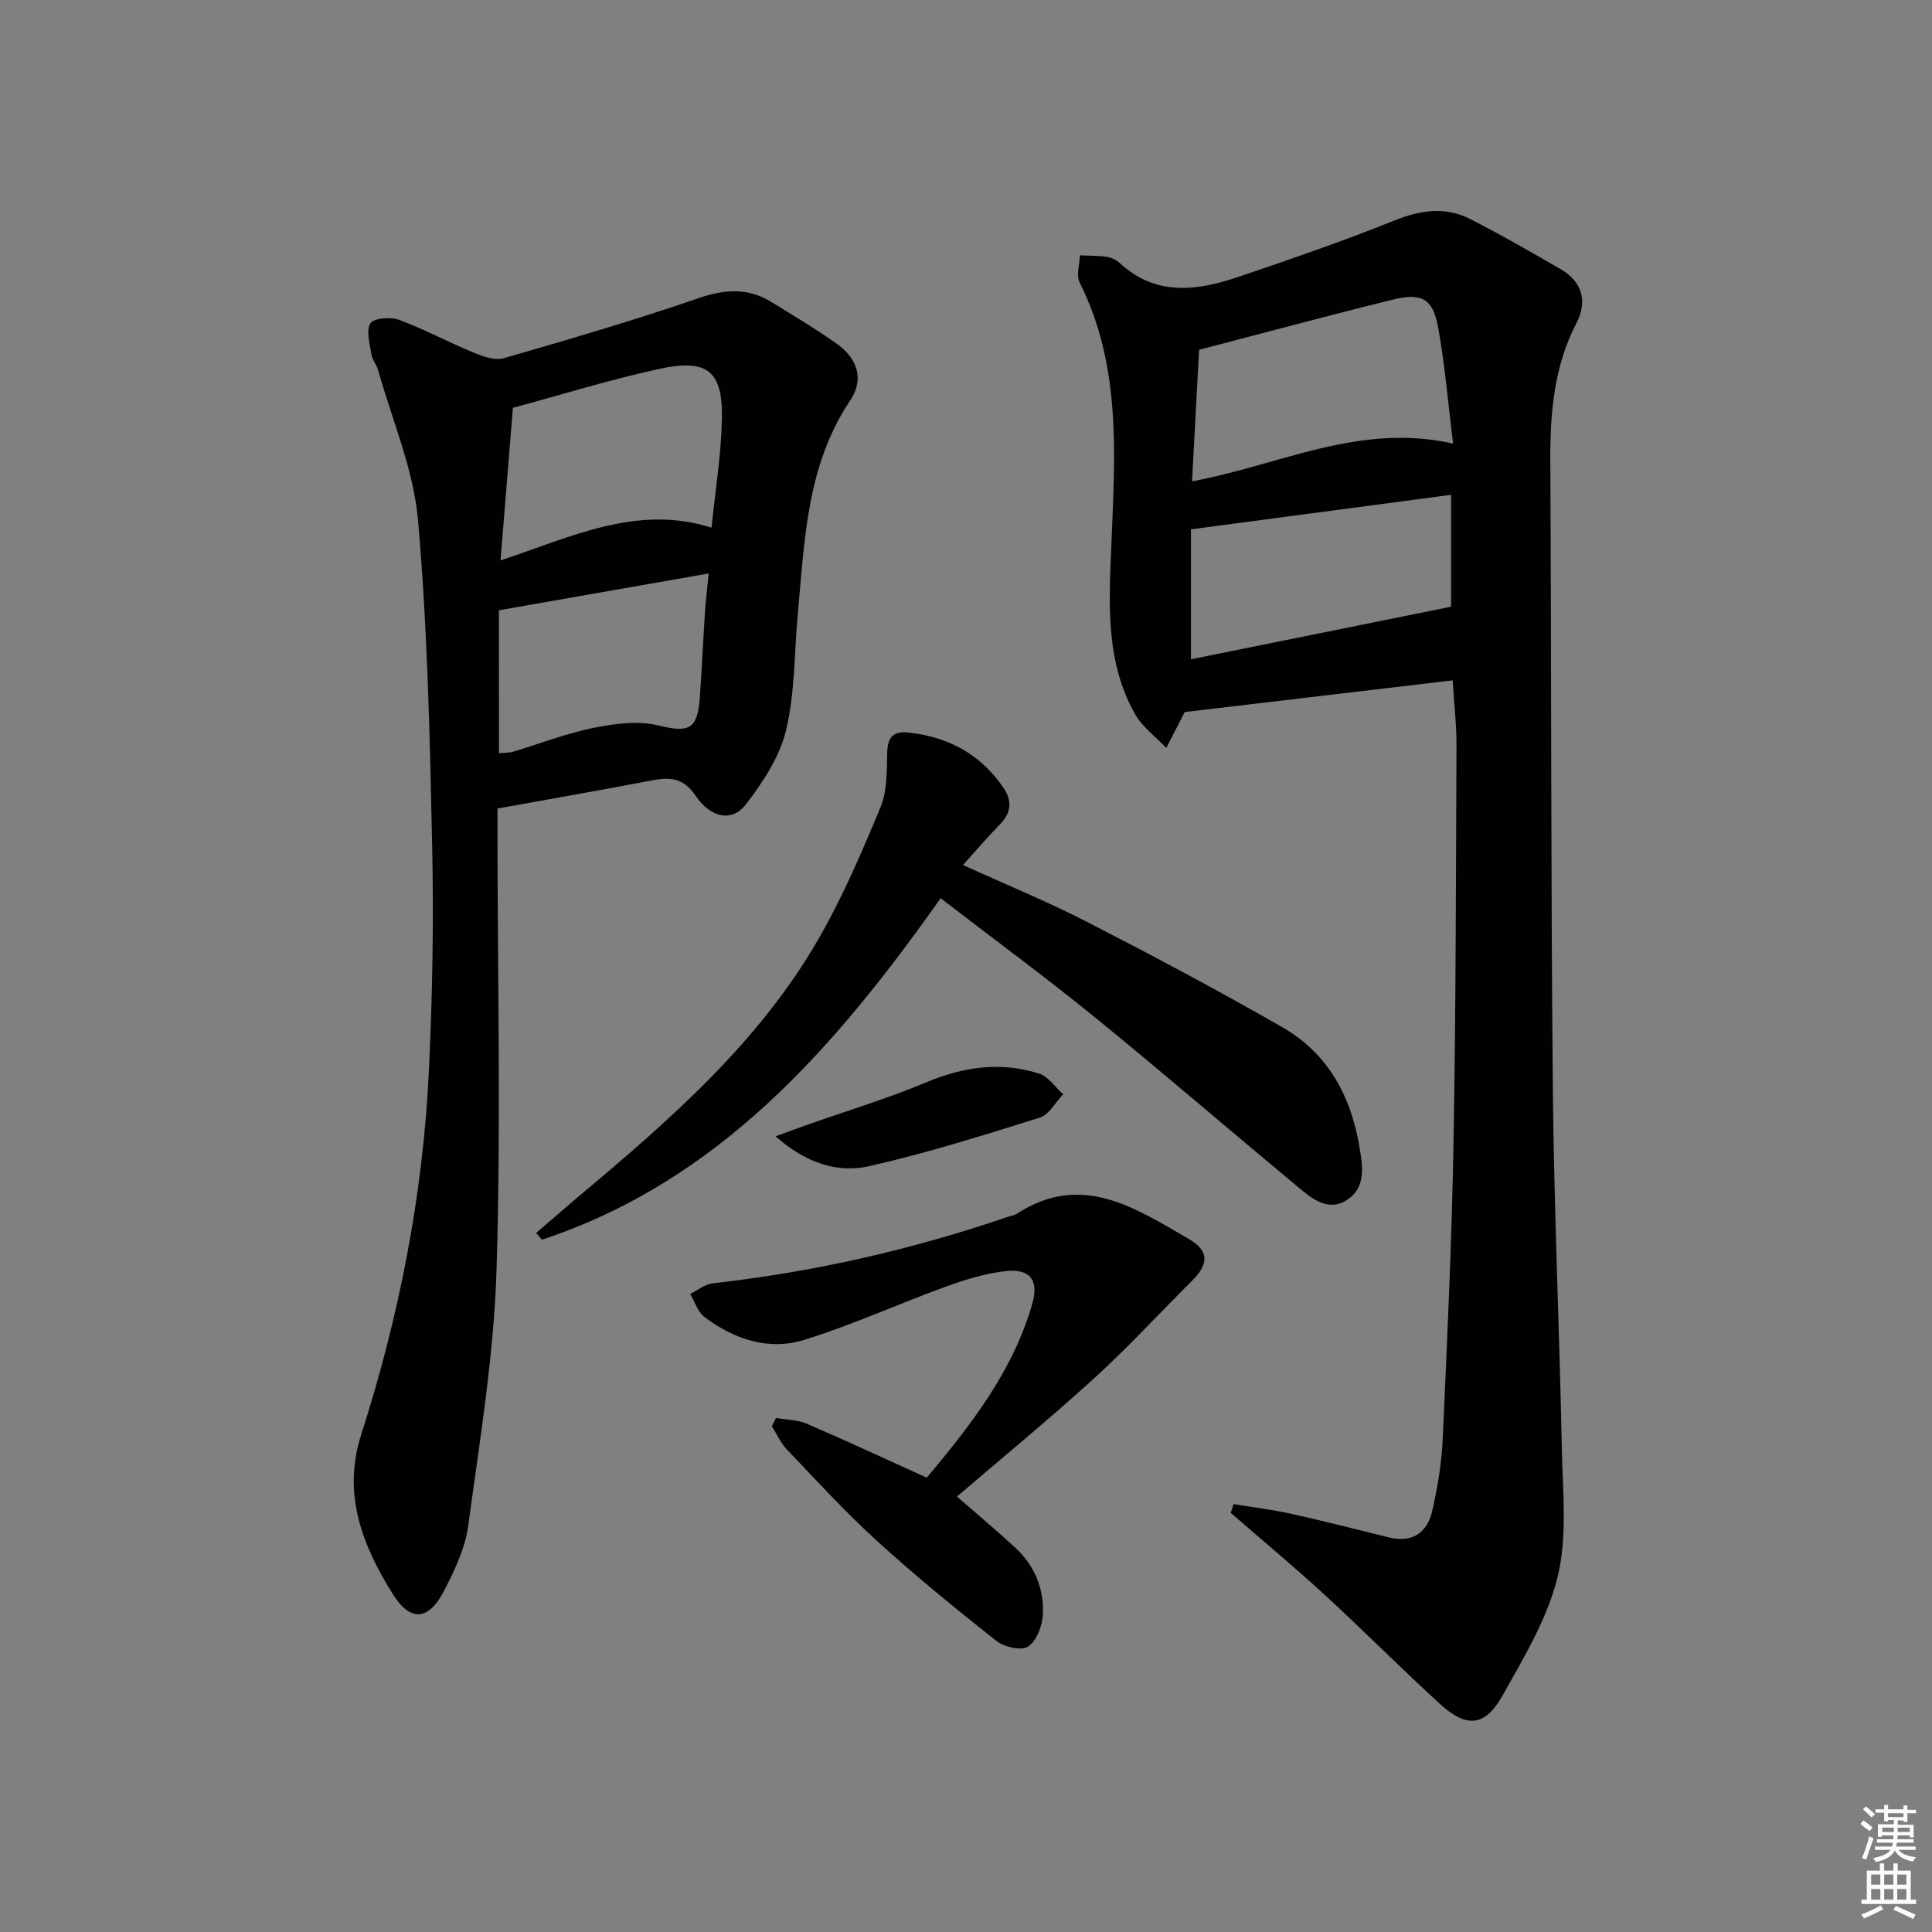
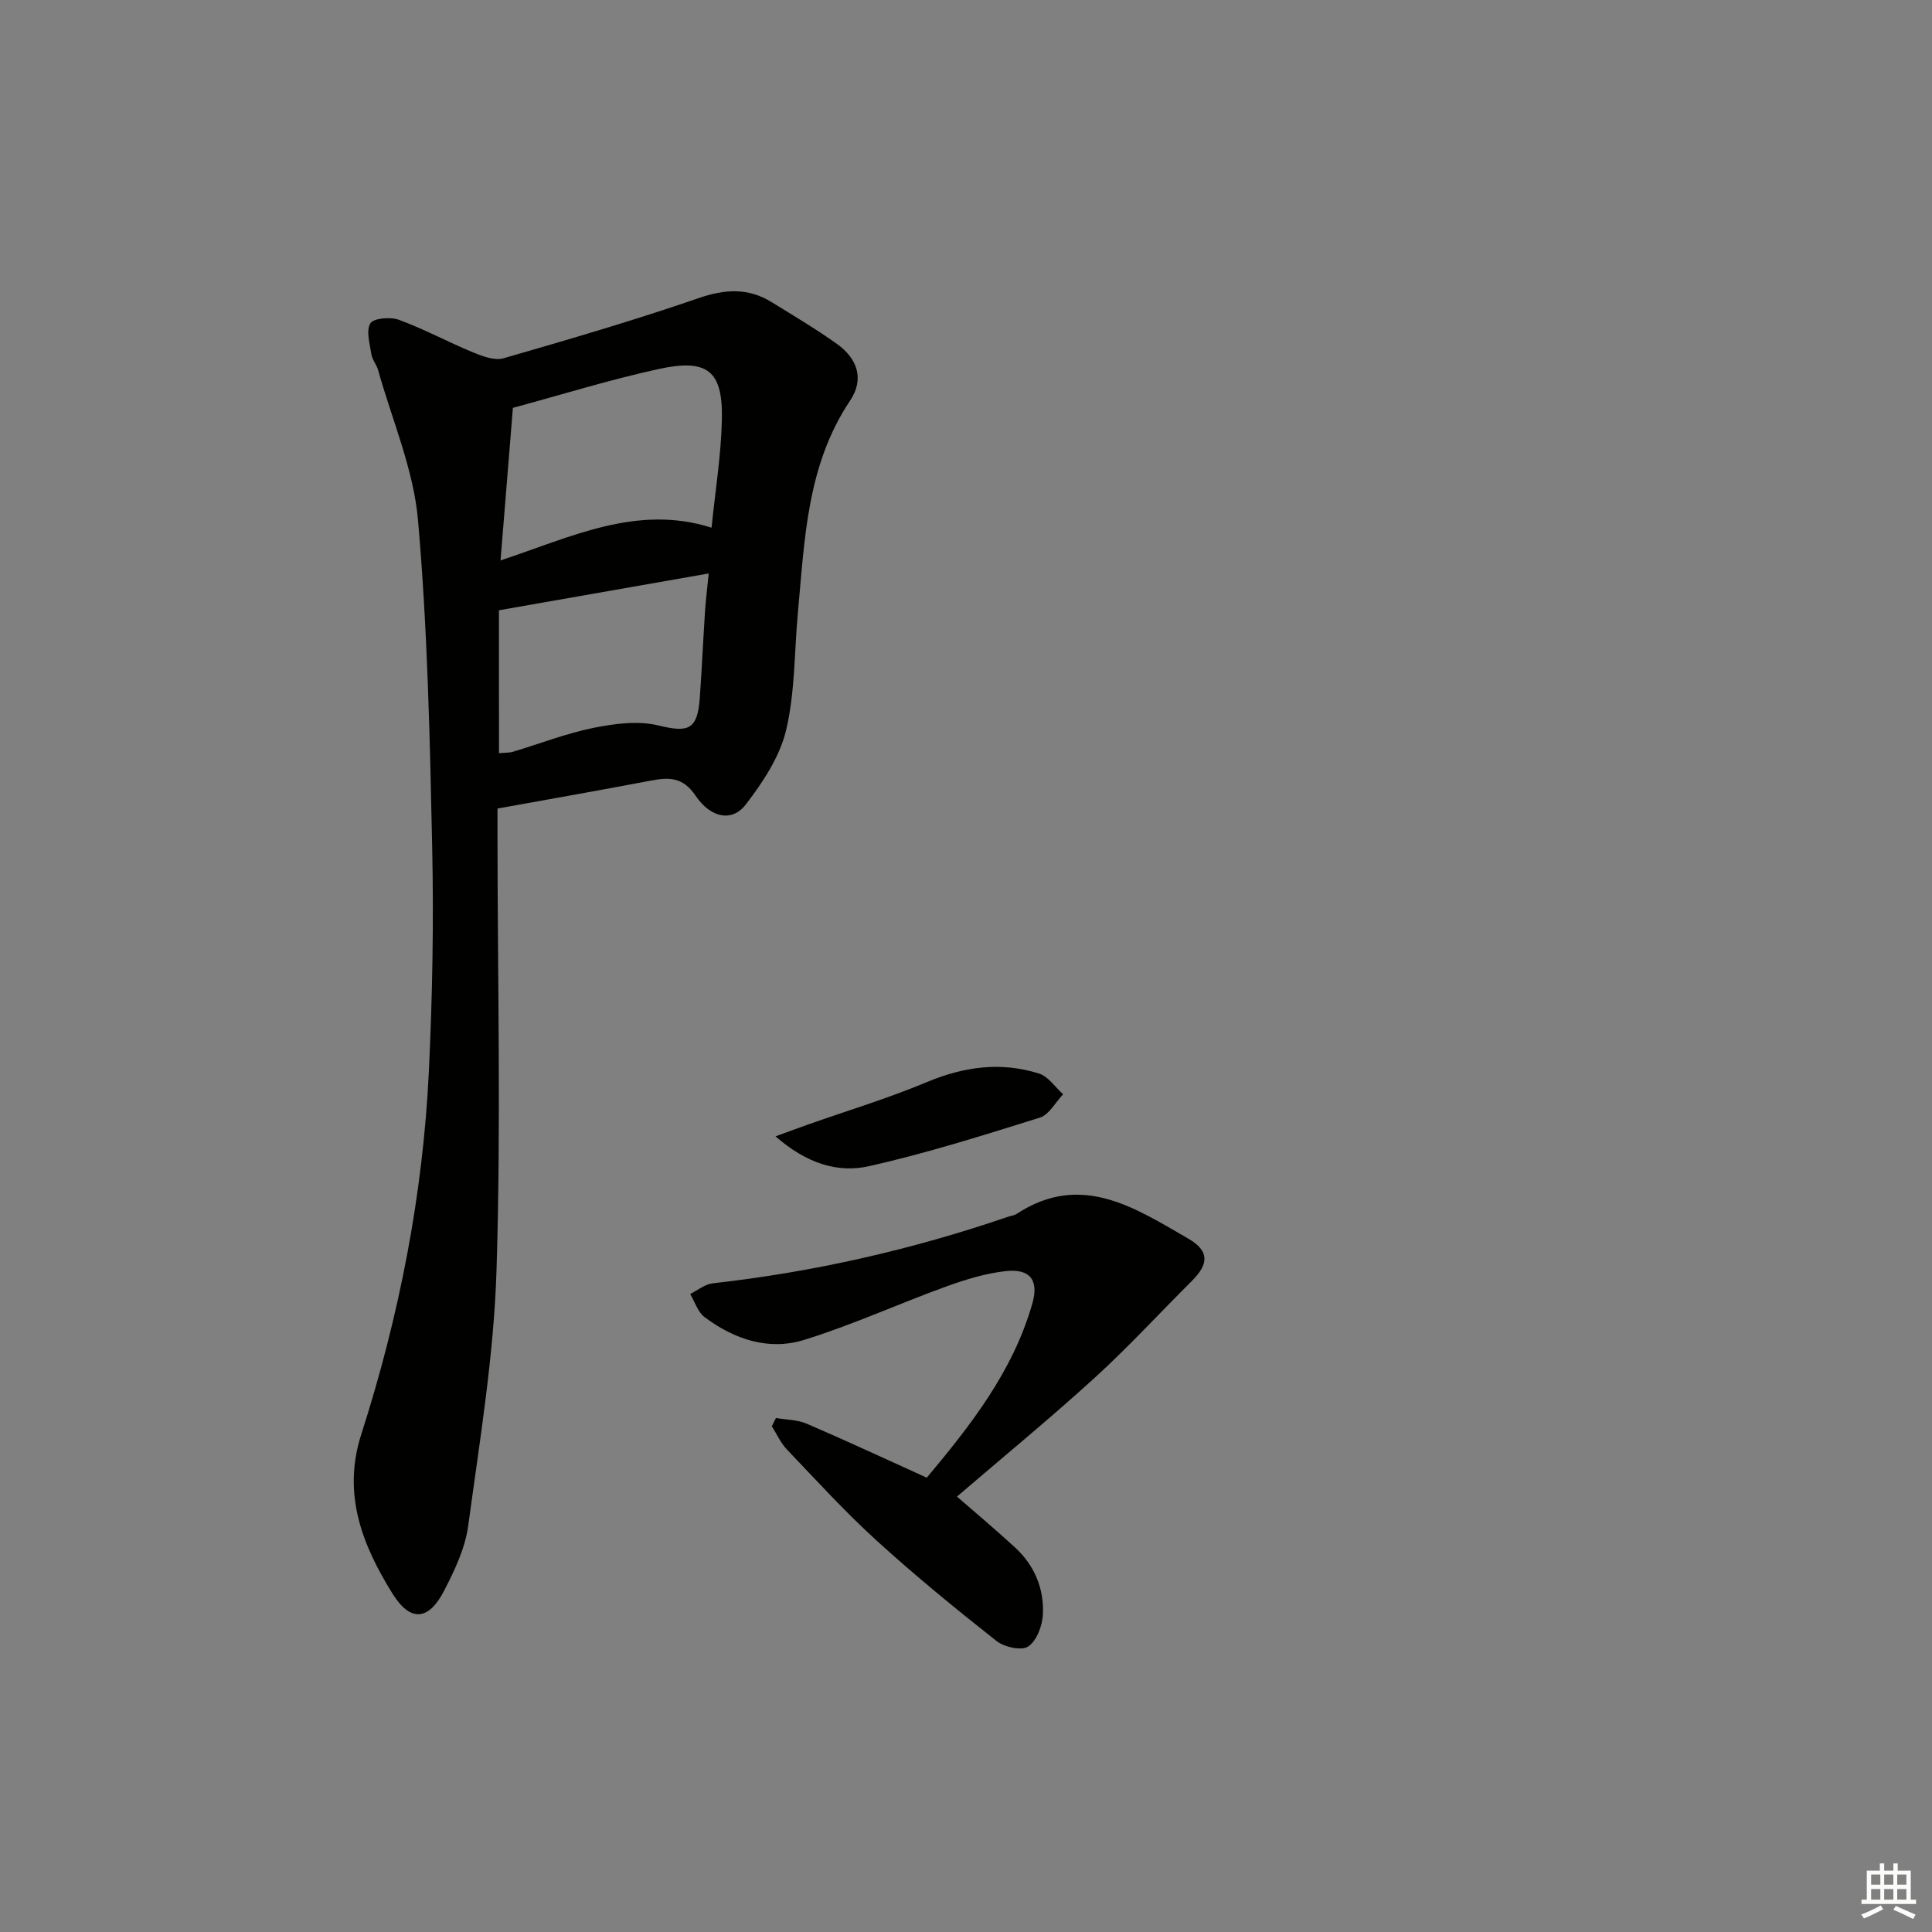
<svg xmlns="http://www.w3.org/2000/svg" enable-background="new 0 0 400 400" viewBox="0 0 400 400">
  <rect x="0" y="0" width="400" height="400" fill="#808080" stroke="none" />
  <g fill="#010100">
-     <path d="m255.4 311.41c3.96.65 7.96 1.13 11.87 1.99 6.79 1.51 13.53 3.24 20.28 4.9 4.85 1.19 7.94-.95 8.98-5.49 1.1-4.83 1.93-9.8 2.16-14.74.92-20.27 1.87-40.54 2.23-60.83.5-27.62.51-55.25.63-82.88.02-4.27-.49-8.54-.79-13.5-18.56 2.19-36.69 4.34-55.64 6.58.63-.81.51-.69.43-.54-1.37 2.65-2.73 5.3-4.09 7.96-2.2-2.34-4.96-4.35-6.49-7.06-6.27-11.15-5.34-23.43-4.85-35.58.73-18.27 2.03-36.58-6.6-53.75-.75-1.48.01-3.72.07-5.6 1.87.09 3.75.04 5.59.31.94.14 1.96.65 2.67 1.3 7.51 6.92 16.02 5.73 24.55 2.84 10.83-3.66 21.65-7.39 32.25-11.65 5.45-2.19 10.6-2.96 15.81-.29 6.33 3.24 12.52 6.79 18.68 10.36 4.51 2.61 5.54 6.73 3.25 11.14-4.69 9.04-5.46 18.66-5.41 28.58.22 43.31.11 86.61.52 129.92.24 24.95 1.37 49.88 1.87 74.83.18 8.77 1.15 17.9-.87 26.22-2.1 8.64-7 16.74-11.43 24.64-3.6 6.42-7.44 6.74-12.9 1.75-8.11-7.41-15.85-15.22-23.93-22.65-6.33-5.81-12.94-11.31-19.43-16.95.19-.61.39-1.21.59-1.81zm-8.6-211.76c18.24-3.35 34.55-12.19 54.05-7.81-1.07-8.55-1.7-16.45-3.13-24.2-1.07-5.8-3.4-7.07-9.33-5.61-13.28 3.27-26.49 6.84-40.13 10.39-.46 8.57-.94 17.64-1.46 27.23zm-.23 36.85c18.16-3.67 36-7.28 53.86-10.89 0-6.95 0-14.66 0-23.16-18.23 2.42-35.87 4.76-53.86 7.14z" />
    <path d="m103 167.4v5.62c.02 29.99.74 60-.2 89.96-.55 17.68-3.48 35.31-5.86 52.9-.63 4.64-2.8 9.22-4.99 13.46-3.2 6.19-6.97 6.57-10.68.61-6.24-10.02-10.45-20.58-6.48-32.96 7.84-24.43 12.77-49.51 14-75.16.74-15.45 1.02-30.96.69-46.42-.48-22.61-.96-45.26-2.94-67.76-.93-10.52-5.38-20.73-8.27-31.07-.31-1.11-1.2-2.09-1.37-3.19-.33-2.18-1.15-4.89-.22-6.44.66-1.09 4.16-1.38 5.91-.74 5.24 1.93 10.19 4.62 15.36 6.75 1.97.81 4.47 1.75 6.32 1.21 13.52-3.9 27.05-7.85 40.35-12.44 5.49-1.89 10.29-2.18 15.18.85 4.52 2.79 9.11 5.51 13.43 8.59 4.36 3.1 5.73 7.35 2.78 11.76-8.99 13.43-9.41 28.78-10.82 43.97-.75 8.1-.57 16.42-2.43 24.25-1.31 5.52-4.81 10.8-8.35 15.41-2.79 3.64-7.22 2.88-10.4-1.82-2.64-3.91-5.53-3.84-9.33-3.11-10.38 1.98-20.8 3.8-31.68 5.77zm.63-51.37c14.71-4.87 28.27-11.67 43.69-6.78.77-7.66 1.99-15.06 2.14-22.49.2-9.96-2.97-12.55-12.98-10.38-10.15 2.2-20.1 5.31-30.29 8.06-.86 10.59-1.68 20.8-2.56 31.59zm-.32 39.91c1.23-.12 2.09-.06 2.87-.29 5.56-1.66 11.01-3.8 16.67-4.95 4.38-.88 9.25-1.53 13.47-.5 6.23 1.52 8.1.91 8.57-5.77.42-5.96.69-11.93 1.08-17.89.16-2.38.46-4.75.76-7.81-14.92 2.62-29.05 5.1-43.43 7.62.01 9.94.01 19.54.01 29.59z" />
-     <path d="m194.75 185.97c-21.93 31-45.87 58.54-82.55 70.7-.4-.47-.8-.93-1.2-1.4 2.96-2.54 5.89-5.11 8.87-7.62 18.67-15.65 37.08-31.64 49.47-53.04 5.05-8.73 9.06-18.1 12.94-27.43 1.4-3.36 1.31-7.45 1.4-11.22.08-3.21 1.11-4.65 4.43-4.29 8.23.89 14.86 4.47 19.59 11.35 1.86 2.7 1.74 5.18-.64 7.62-2.52 2.58-4.87 5.34-7.68 8.45 9.07 4.13 17.64 7.64 25.84 11.86 13.58 6.98 27.08 14.14 40.31 21.75 9.36 5.38 14.16 14.16 15.93 24.75.69 4.12 1.34 8.37-2.48 10.91-4.13 2.75-7.58-.39-10.64-2.93-13.95-11.6-27.69-23.45-41.77-34.9-10.16-8.26-20.75-16.04-31.82-24.56z" />
+     <path d="m194.75 185.97z" />
    <path d="m160.65 293.58c2.13.37 4.43.35 6.37 1.18 8.22 3.53 16.32 7.31 24.86 11.18 9.07-10.84 17.86-22.02 21.87-36.11 1.35-4.77-.48-7.22-5.53-6.66-4.22.47-8.42 1.77-12.44 3.23-9.8 3.56-19.34 7.93-29.29 11.01-7.36 2.29-14.51-.13-20.63-4.73-1.4-1.05-2-3.15-2.97-4.77 1.55-.76 3.04-2.03 4.66-2.21 20.88-2.34 41.22-6.96 61.09-13.76.63-.22 1.34-.29 1.88-.64 13.31-8.69 24.42-1.25 35.46 5.12 4.46 2.57 4.31 5.28.76 8.81-6.71 6.68-13.12 13.67-20.11 20.04-9.31 8.48-19.06 16.48-28.5 24.58 3.65 3.19 7.95 6.78 12.07 10.58 3.99 3.68 5.98 8.49 5.72 13.81-.11 2.35-1.28 5.46-3.04 6.65-1.36.93-4.95.14-6.57-1.14-8.47-6.69-16.85-13.53-24.83-20.8-6.51-5.93-12.47-12.47-18.56-18.85-1.3-1.36-2.09-3.19-3.12-4.81.27-.56.56-1.14.85-1.71z" />
    <path d="m160.56 235.27c3.05-1.11 4.84-1.78 6.63-2.41 8.24-2.91 16.63-5.44 24.67-8.81 7.7-3.22 15.37-4.28 23.27-1.78 1.92.61 3.33 2.82 4.98 4.29-1.59 1.66-2.9 4.23-4.82 4.83-11.69 3.66-23.4 7.36-35.34 10.05-6.5 1.47-12.96-.55-19.39-6.17z" />
  </g>
-   <path d="m385.2 377.6.6-.7c.6.4 1.3.9 1.9 1.5l-.6.7c-.8-.5-1.4-1-1.9-1.5zm.3 7.1c.6-1.4 1.1-2.9 1.5-4.5.3.1.6.3.9.4-.5 1.4-1 2.9-1.5 4.4zm.2-10.1.6-.6c.7.5 1.3 1.1 1.9 1.6l-.7.7c-.6-.6-1.2-1.2-1.8-1.7zm8.4-.8h.8v.9h1.8v.7h-1.8v1.8h-.8v-.3h-1.2v.9h3.3v2.6h-.8v-.4h-2.5c0 .3 0 .6-.1.8h3.4v.7h-3.5c0 .3-.1.6-.1.8h4v.7h-3.5c.7.9 1.9 1.3 3.6 1.5-.2.2-.4.5-.6.9-1.9-.3-3.2-1.1-3.8-2.3-.5 1.1-1.8 2-3.9 2.4-.2-.3-.4-.5-.6-.8 1.9-.4 3.1-.9 3.6-1.7h-3.2v-.7h3.5c.1-.2.1-.5.2-.8h-3.3v-.7h3.4c0-.2 0-.5 0-.8h-2.4v.3h-.8v-2.6h3.3v-.9h-1.2v.3h-.8v-1.8h-1.8v-.7h1.8v-.9h.8v.9h3.2zm-4.4 5.5h2.4c0-.3 0-.6 0-.9h-2.4zm1.2-3.1h3.2v-.8h-3.2zm4.4 2.2h-2.4v.9h2.5v-.9z" fill="#fbfcfa" />
  <path d="m389.2 385.8h.9v1.5h1.9v-1.5h.9v1.5h2.7v6h1.1v.9h-11.3v-.9h1.1v-6h2.7zm.2 8.7.5.8c-1.2.6-2.5 1.3-4 1.9-.2-.3-.3-.6-.6-.8 1.6-.6 3-1.3 4.1-1.9zm-2-4.3h1.9v-2.1h-1.9zm0 3.1h1.9v-2.2h-1.9zm2.7-3.1h1.9v-2.1h-1.9zm0 3.1h1.9v-2.2h-1.9zm2.4 1.3c1.4.6 2.7 1.2 4.1 1.8l-.5.9c-1.5-.7-2.8-1.4-4.1-1.9zm2.2-6.5h-1.9v2.1h1.9zm-1.9 5.2h1.9v-2.2h-1.9z" fill="#fbfcfa" />
</svg>